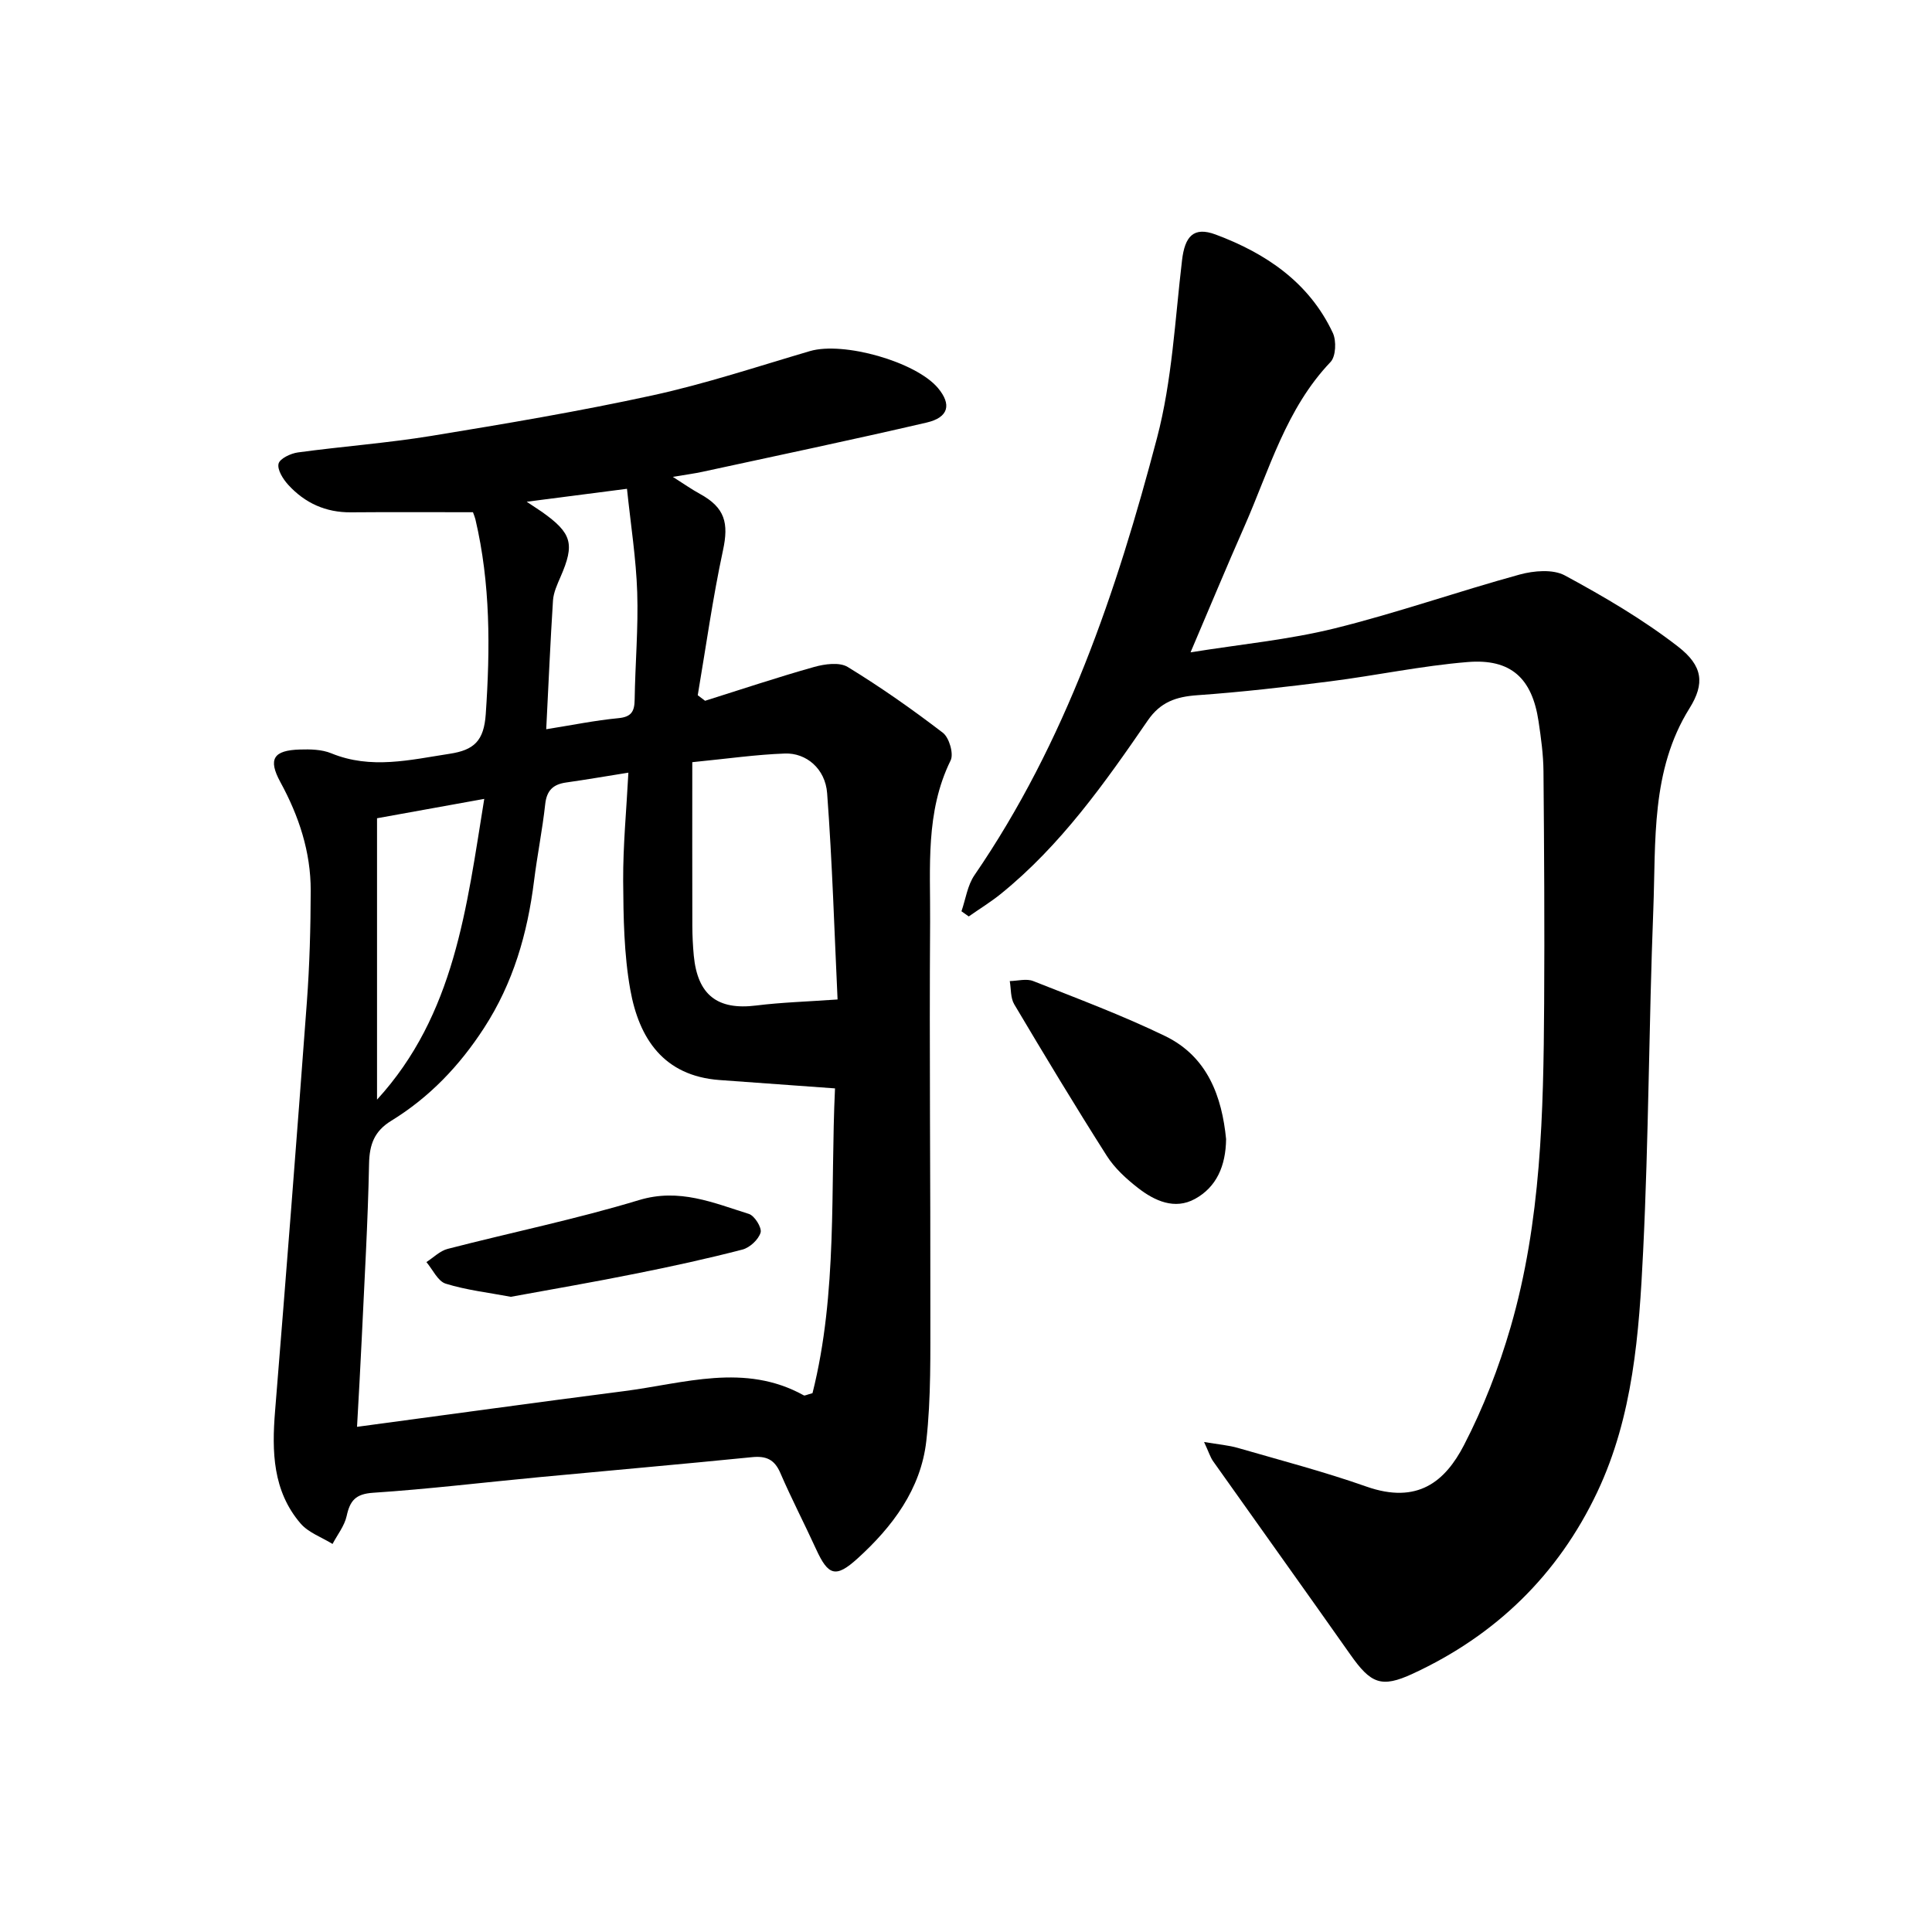
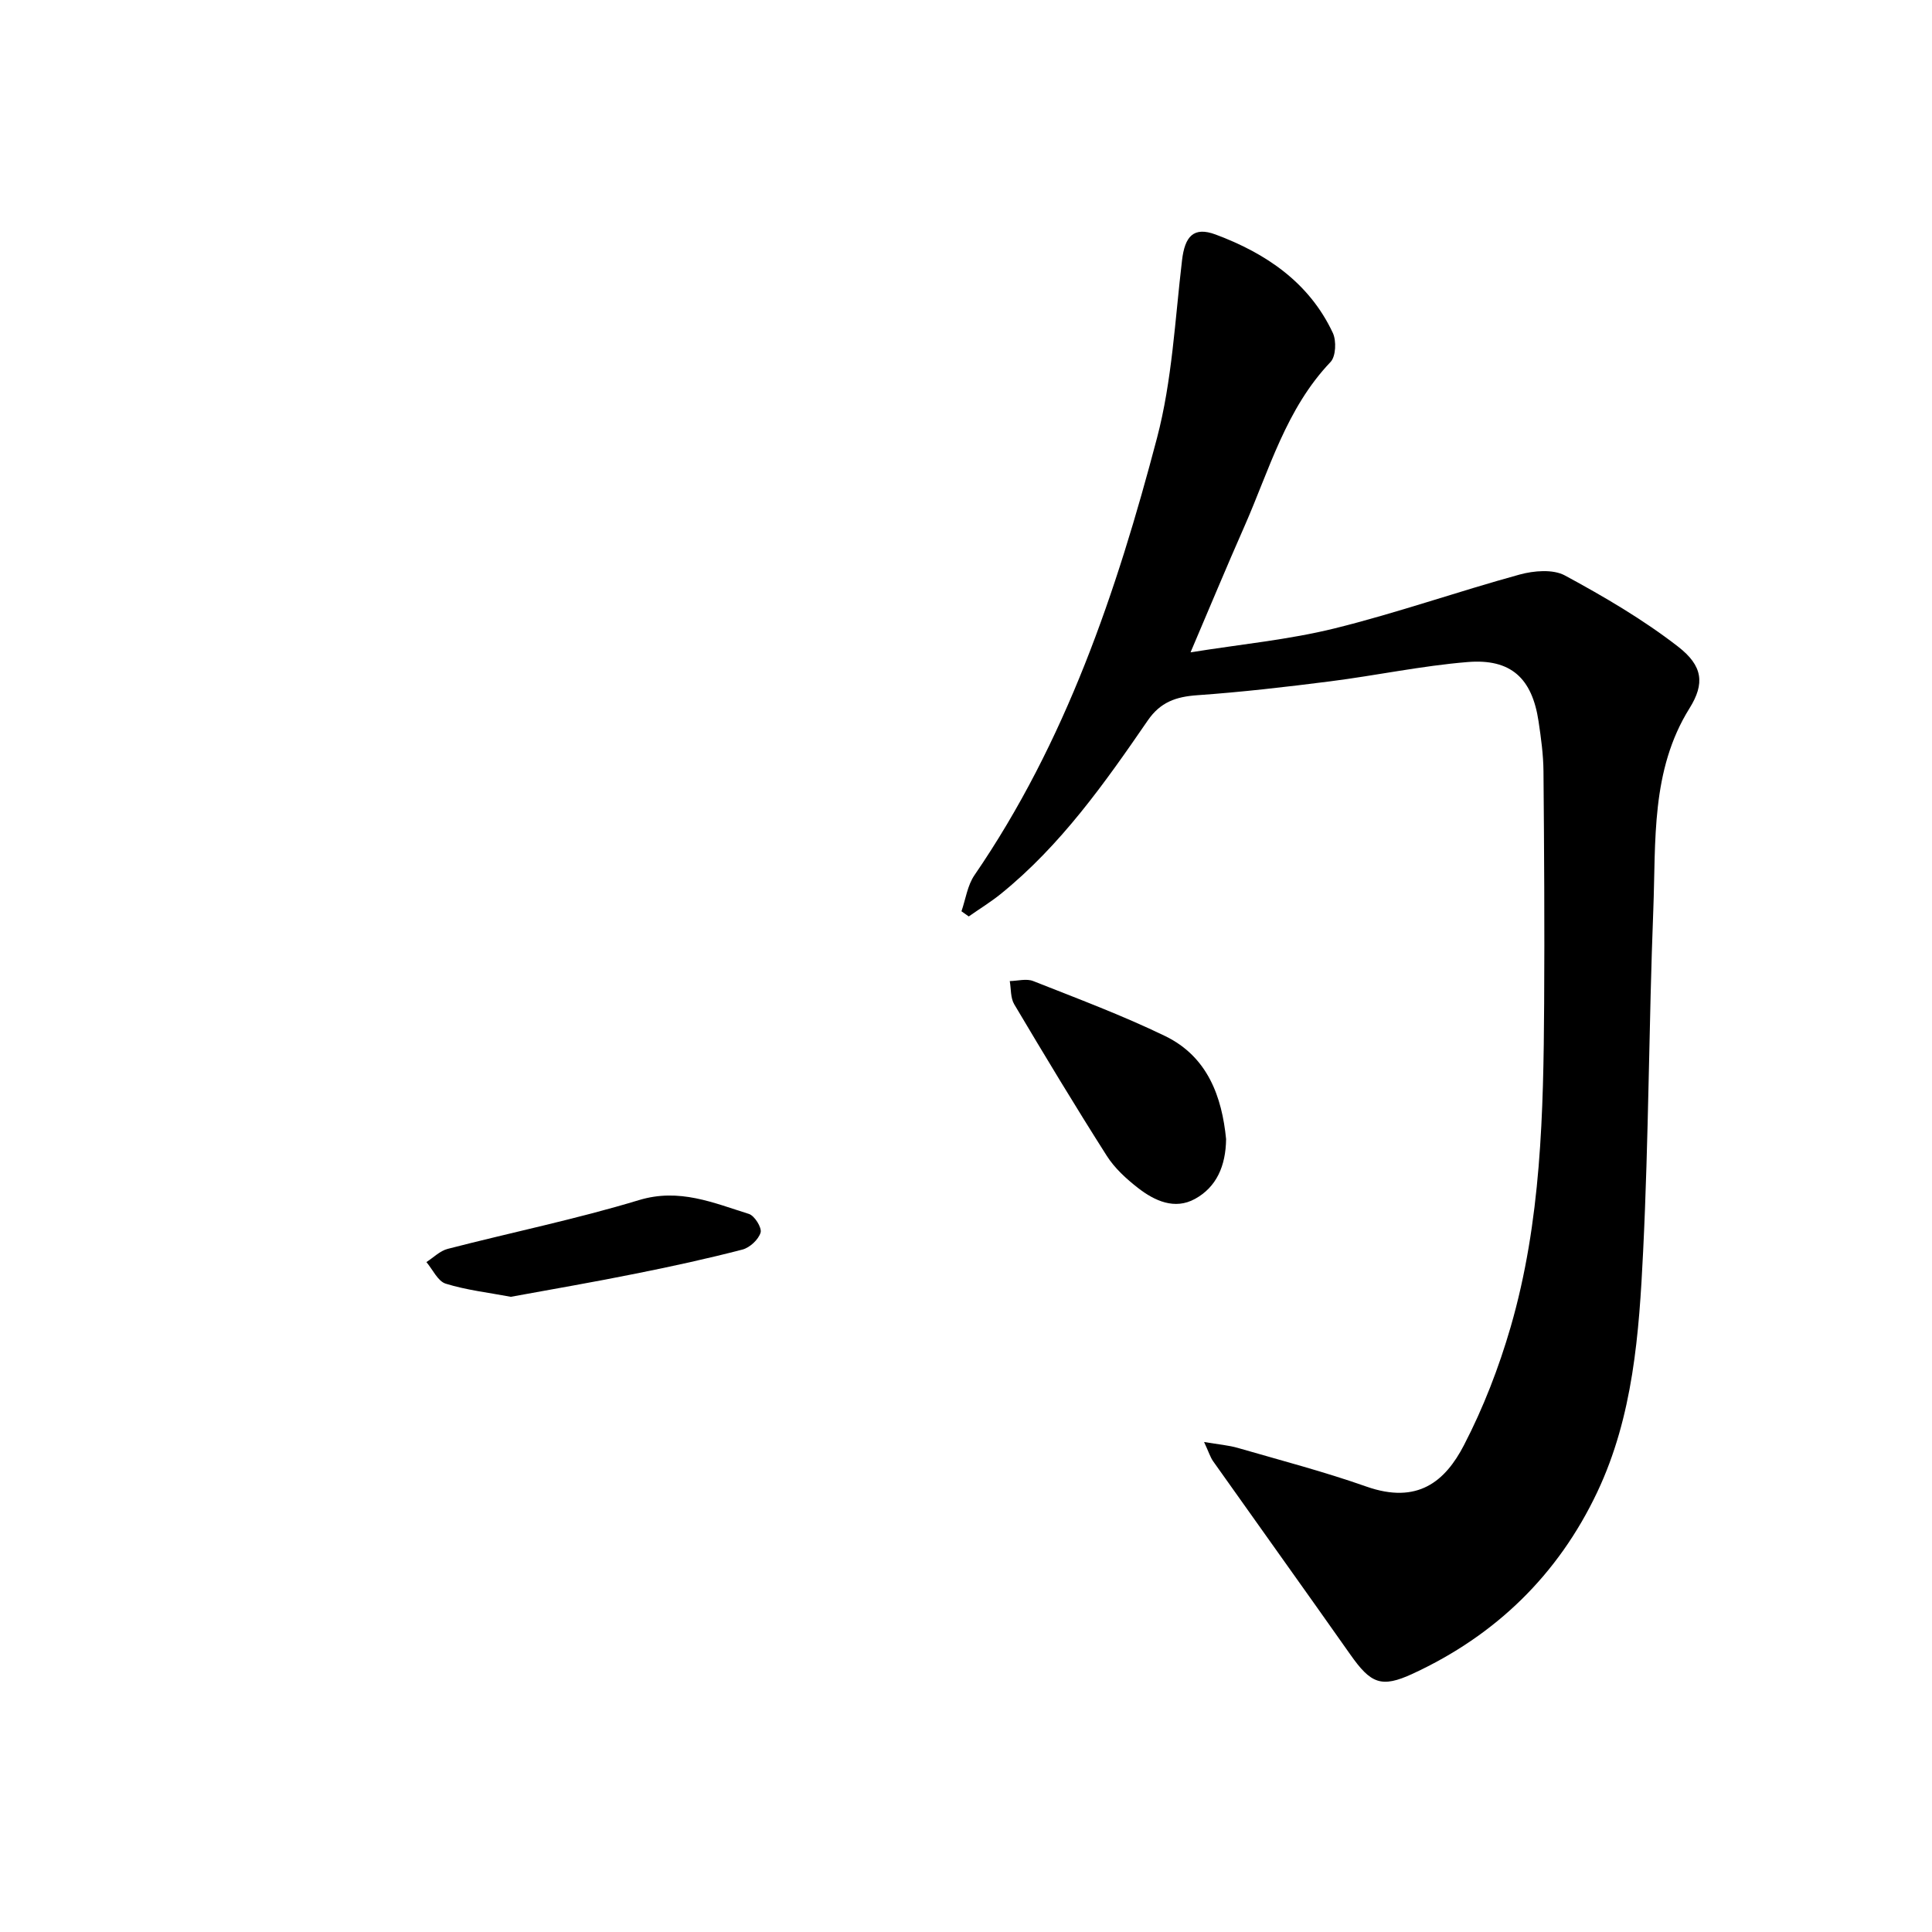
<svg xmlns="http://www.w3.org/2000/svg" enable-background="new 0 0 400 400" viewBox="0 0 400 400">
-   <path d="m97.92 106.05c-8.71 0-16.99-.05-25.26.02-5.22.05-9.54-1.92-12.98-5.69-1.08-1.18-2.3-3.12-2.01-4.37.25-1.06 2.52-2.14 4.01-2.34 9.19-1.25 18.46-1.93 27.61-3.42 15.33-2.51 30.67-5.09 45.84-8.4 10.99-2.4 21.74-5.98 32.56-9.16 6.93-2.03 21.91 2.19 26.5 7.64 2.86 3.41 2.24 6.09-2.35 7.16-15.41 3.58-30.89 6.83-46.35 10.18-1.69.37-3.4.59-6.19 1.06 2.36 1.5 3.95 2.62 5.64 3.54 5.17 2.84 5.97 6.02 4.74 11.7-2.13 9.91-3.52 19.97-5.22 29.97.51.38 1.02.77 1.52 1.15 7.51-2.36 14.99-4.87 22.57-7 2.19-.62 5.25-1.04 6.96 0 6.81 4.16 13.37 8.77 19.71 13.63 1.3 1 2.27 4.34 1.6 5.71-5.27 10.71-4.17 22.17-4.25 33.41-.18 26.76.09 53.52.05 80.27-.02 9.09.17 18.24-.84 27.24-1.12 9.94-6.99 17.75-14.25 24.33-4.51 4.09-6.06 3.54-8.57-1.95-2.42-5.29-5.11-10.46-7.41-15.79-1.21-2.8-2.95-3.54-5.85-3.25-14.71 1.47-29.44 2.76-44.16 4.15-11.43 1.08-22.83 2.46-34.28 3.22-3.64.24-4.8 1.63-5.49 4.82-.45 2.04-1.91 3.86-2.92 5.78-2.24-1.39-4.99-2.34-6.63-4.25-5.76-6.73-5.95-14.88-5.27-23.25 2.29-28.21 4.49-56.43 6.58-84.66.57-7.69.78-15.41.8-23.12.01-8.02-2.44-15.42-6.29-22.47-2.6-4.78-1.41-6.57 4.05-6.73 2.17-.07 4.54-.02 6.49.78 8.23 3.38 16.32 1.36 24.53.1 5.03-.77 7.08-2.66 7.46-8.21.93-13.58.99-27.01-2.14-40.32-.2-.72-.49-1.42-.51-1.48zm32.18 53.92c-4.62.74-8.75 1.45-12.9 2.04-2.68.38-4.01 1.64-4.32 4.48-.58 5.31-1.65 10.57-2.31 15.87-1.36 10.9-4.3 21.15-10.38 30.51-5.07 7.81-11.29 14.33-19.18 19.17-3.49 2.14-4.52 4.88-4.6 8.9-.24 12.11-.96 24.2-1.52 36.3-.27 5.89-.62 11.77-.97 18.17 18.88-2.53 37.07-5.05 55.28-7.39 12.43-1.59 24.97-5.93 37.23.88.19.1.56-.13 1.79-.46 5.24-20.82 3.68-42.48 4.66-63.1-8.41-.61-16.15-1.16-23.9-1.73-11.61-.85-16.69-8.63-18.49-18.73-1.31-7.35-1.42-14.98-1.47-22.49-.04-7.34.68-14.68 1.08-22.42zm13.23-2.17c0 11.97-.02 22.95.01 33.93.01 2.04.11 4.09.3 6.12.79 8.19 4.93 11.33 12.93 10.33 5.19-.65 10.45-.8 16.84-1.25-.65-13.67-1.08-28.21-2.16-42.7-.38-5.09-4.34-8.39-8.76-8.22-5.91.21-11.79 1.06-19.16 1.79zm-65.27 69.87c16.09-17.59 18.54-39.75 22.2-62.27-7.74 1.4-14.59 2.63-22.2 4.01zm35.03-76.69c5.36-.85 10.12-1.83 14.94-2.29 2.74-.26 3.34-1.44 3.37-3.88.11-7.38.77-14.78.53-22.14-.23-7.02-1.34-14-2.12-21.47-6.79.88-13.12 1.69-20.76 2.68 1.91 1.27 2.55 1.68 3.17 2.11 6.21 4.41 6.81 6.62 3.83 13.45-.68 1.57-1.45 3.23-1.56 4.89-.55 8.6-.92 17.21-1.4 26.65z" />
-   <path d="m249.29 298.55c3.01.51 5.08.67 7.04 1.24 8.87 2.57 17.83 4.91 26.54 7.98 10.69 3.77 16.37-1.13 20.22-8.55 4.02-7.75 7.23-16.07 9.67-24.47 6.33-21.84 6.8-44.41 6.94-66.95.1-16.05 0-32.09-.14-48.14-.03-3.44-.51-6.9-1.02-10.32-1.33-8.91-5.71-13.01-14.7-12.27-9.51.78-18.92 2.78-28.41 3.99-9.17 1.17-18.36 2.23-27.58 2.88-4.36.31-7.6 1.41-10.22 5.23-8.92 12.98-18.01 25.85-30.41 35.89-2.1 1.7-4.43 3.12-6.65 4.68-.5-.36-1.01-.72-1.51-1.07.87-2.51 1.24-5.36 2.69-7.47 18.9-27.56 29.42-58.68 37.8-90.54 3.13-11.9 3.72-24.49 5.18-36.8.58-4.89 2.36-7.02 6.96-5.3 10.4 3.88 19.36 9.91 24.26 20.37.76 1.63.63 4.85-.47 6.01-9.24 9.69-12.67 22.33-17.85 34.07-3.67 8.31-7.15 16.7-11.14 26.05 10.45-1.68 20.32-2.61 29.83-4.96 12.9-3.19 25.49-7.63 38.32-11.15 2.93-.8 6.88-1.14 9.35.19 8.11 4.39 16.17 9.1 23.44 14.74 5.13 3.98 5.57 7.63 2.36 12.77-8.03 12.86-6.94 27.5-7.49 41.7-.92 23.59-.95 47.22-2.11 70.79-.83 16.95-2.06 34.06-9.49 49.77-8.1 17.12-21.01 29.66-38.2 37.61-6.54 3.03-8.7 2.05-12.95-3.99-9.41-13.37-18.94-26.65-28.39-40-.59-.84-.89-1.88-1.87-3.98z" />
+   <path d="m249.29 298.55c3.01.51 5.08.67 7.04 1.24 8.87 2.57 17.83 4.91 26.54 7.98 10.69 3.77 16.37-1.13 20.22-8.55 4.02-7.75 7.23-16.07 9.67-24.47 6.33-21.84 6.8-44.41 6.94-66.95.1-16.05 0-32.09-.14-48.14-.03-3.44-.51-6.9-1.02-10.32-1.33-8.91-5.71-13.01-14.7-12.27-9.51.78-18.92 2.78-28.41 3.99-9.17 1.17-18.36 2.23-27.58 2.88-4.36.31-7.6 1.41-10.22 5.23-8.92 12.98-18.01 25.85-30.41 35.89-2.1 1.7-4.43 3.12-6.65 4.68-.5-.36-1.01-.72-1.51-1.07.87-2.51 1.24-5.36 2.69-7.47 18.9-27.56 29.42-58.68 37.8-90.54 3.13-11.9 3.72-24.49 5.18-36.8.58-4.89 2.36-7.02 6.96-5.3 10.4 3.88 19.36 9.91 24.26 20.37.76 1.63.63 4.85-.47 6.01-9.24 9.69-12.67 22.33-17.85 34.07-3.67 8.31-7.15 16.7-11.14 26.05 10.45-1.68 20.32-2.61 29.83-4.96 12.9-3.19 25.49-7.63 38.32-11.15 2.93-.8 6.88-1.14 9.35.19 8.11 4.39 16.17 9.1 23.44 14.74 5.13 3.98 5.57 7.63 2.36 12.77-8.03 12.86-6.94 27.5-7.49 41.7-.92 23.59-.95 47.22-2.11 70.79-.83 16.95-2.06 34.06-9.49 49.77-8.1 17.12-21.01 29.66-38.2 37.61-6.54 3.03-8.7 2.05-12.95-3.99-9.41-13.37-18.94-26.65-28.39-40-.59-.84-.89-1.88-1.87-3.98" />
  <path d="m253.85 235.83c-.07 5.6-2 9.95-6.44 12.39-4.2 2.31-8.35.41-11.79-2.26-2.43-1.89-4.85-4.1-6.48-6.67-6.58-10.34-12.9-20.83-19.16-31.37-.78-1.32-.64-3.18-.92-4.8 1.63-.03 3.46-.56 4.86 0 9.18 3.63 18.47 7.1 27.34 11.4 8.82 4.29 11.73 12.62 12.59 21.31z" />
  <path d="m105.76 268.49c-4.67-.88-9.2-1.39-13.48-2.72-1.64-.51-2.68-2.92-4-4.47 1.46-.93 2.8-2.32 4.4-2.73 13.19-3.41 26.58-6.15 39.61-10.1 8.35-2.53 15.4.56 22.76 2.86 1.18.37 2.73 2.87 2.42 3.87-.44 1.45-2.24 3.12-3.76 3.51-7.29 1.89-14.65 3.5-22.04 4.97-8.59 1.74-17.24 3.22-25.91 4.81z" />
</svg>